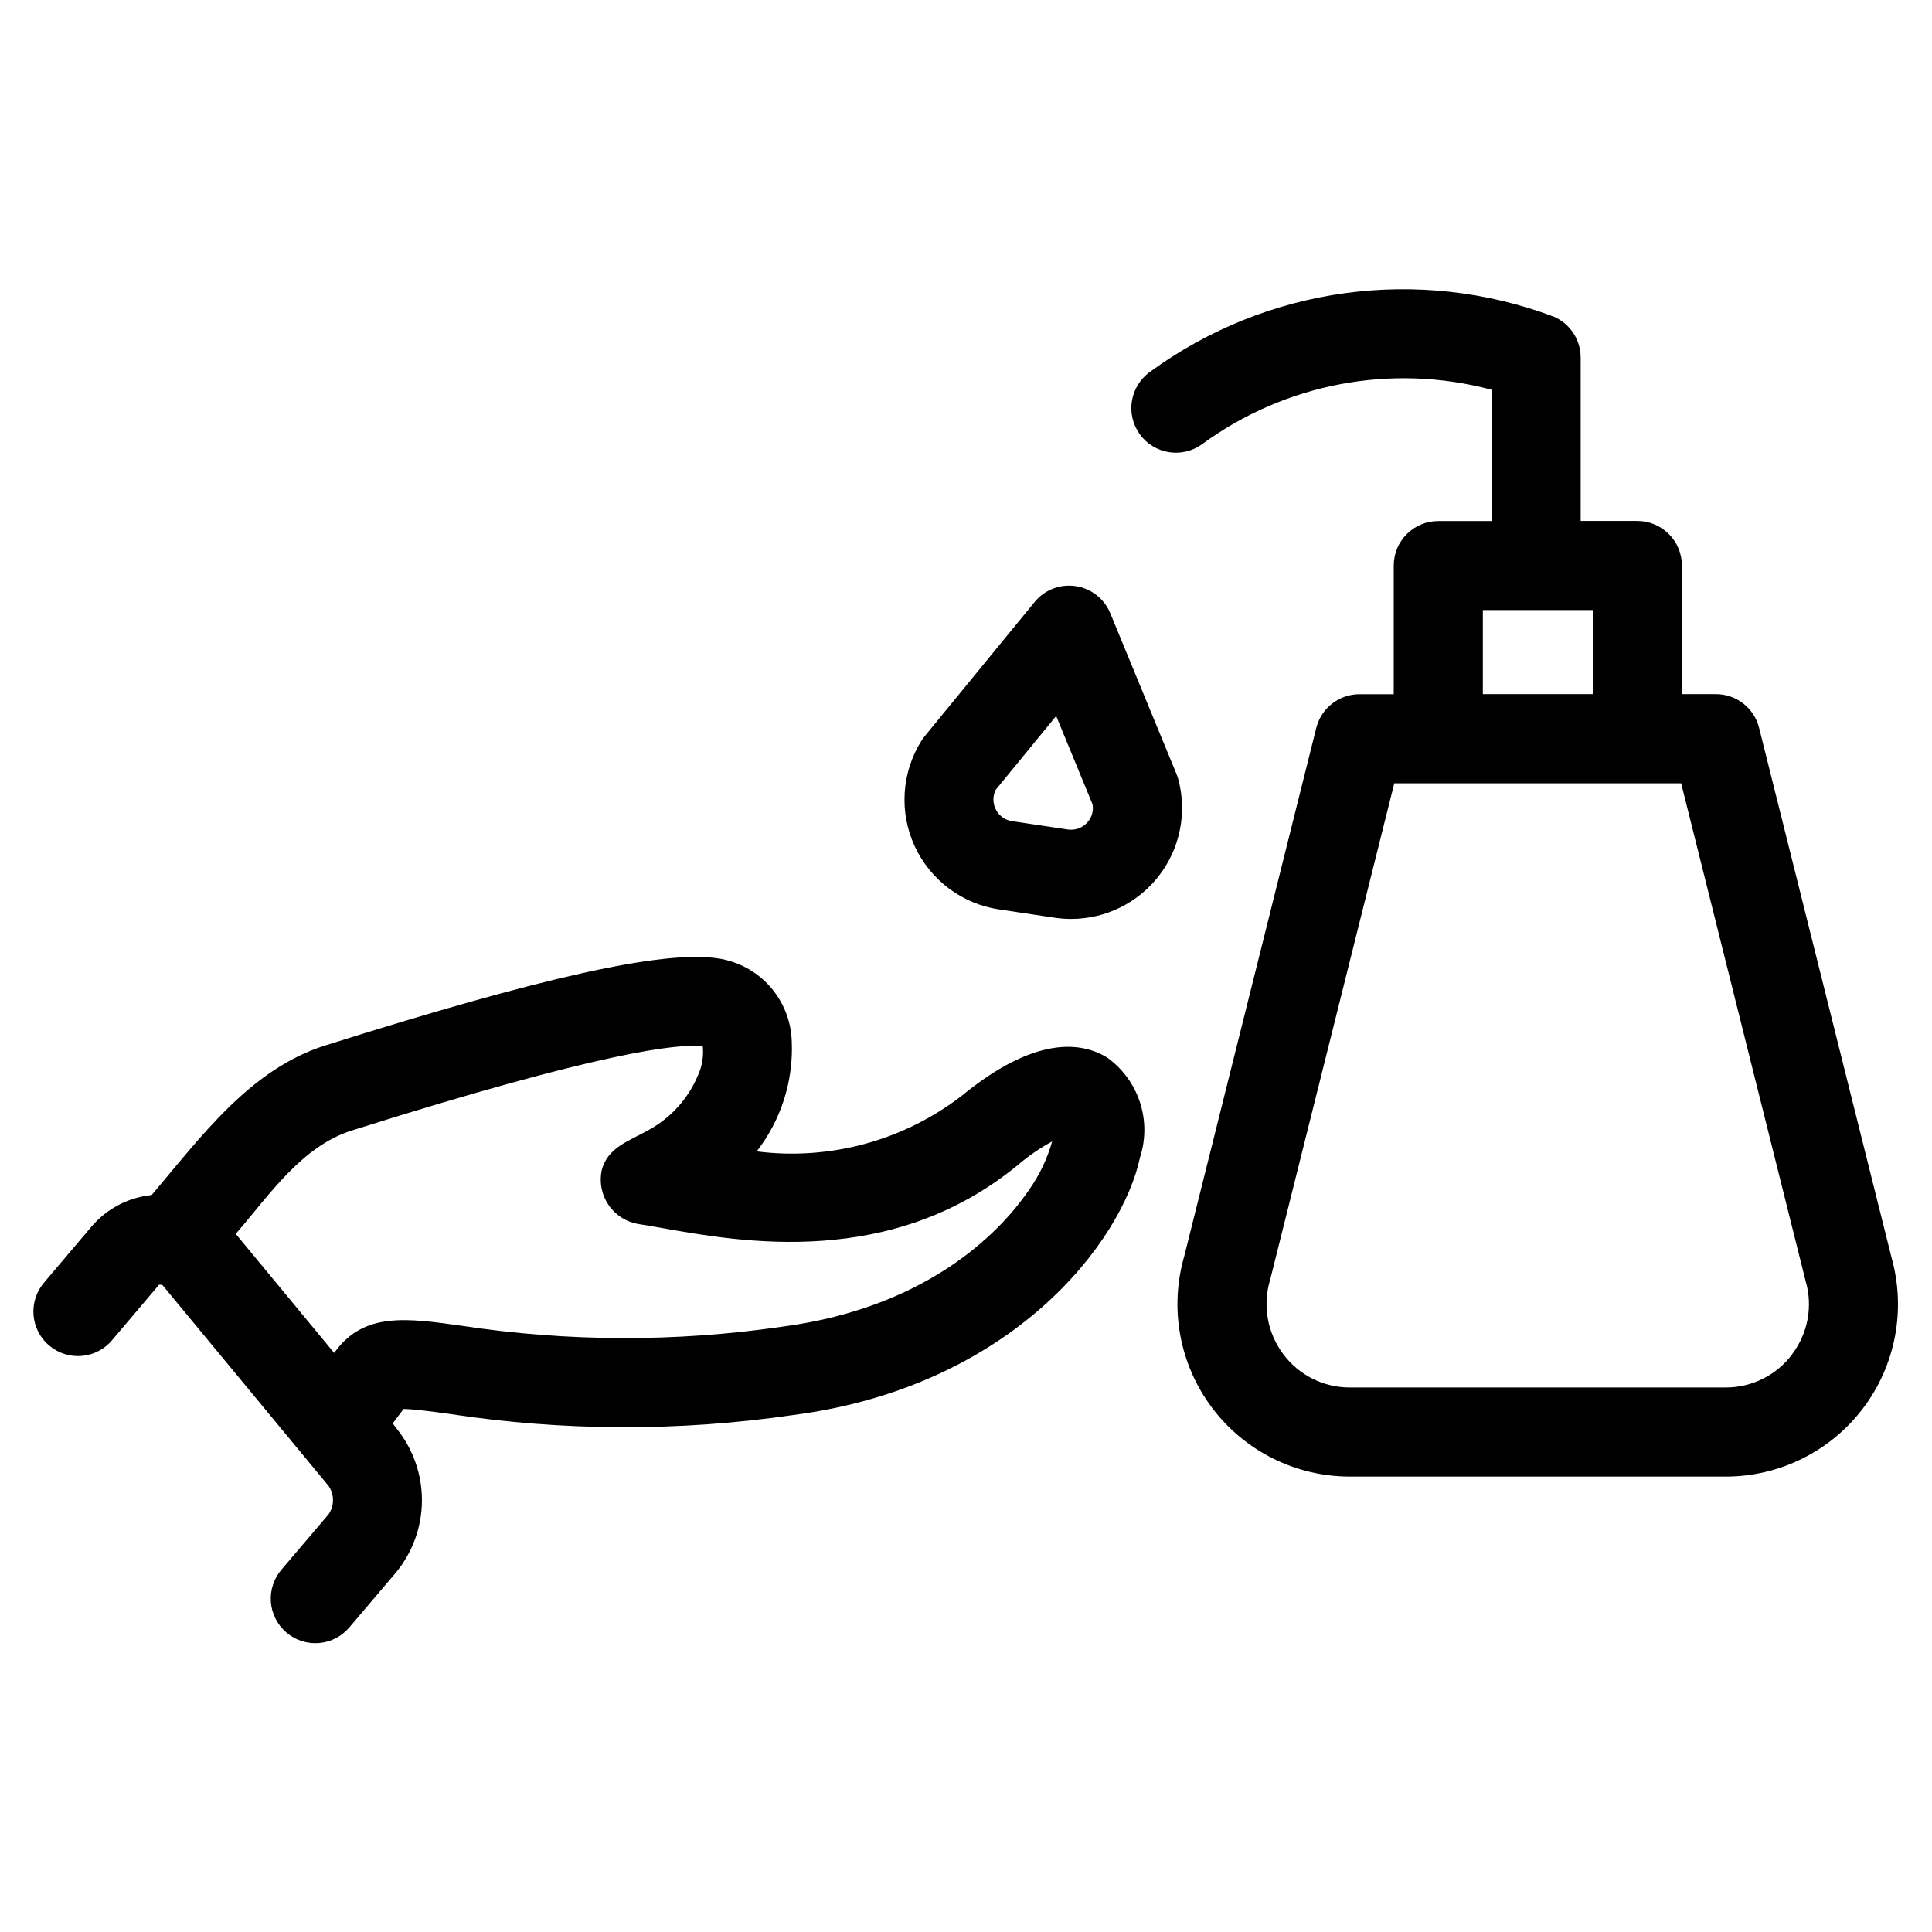
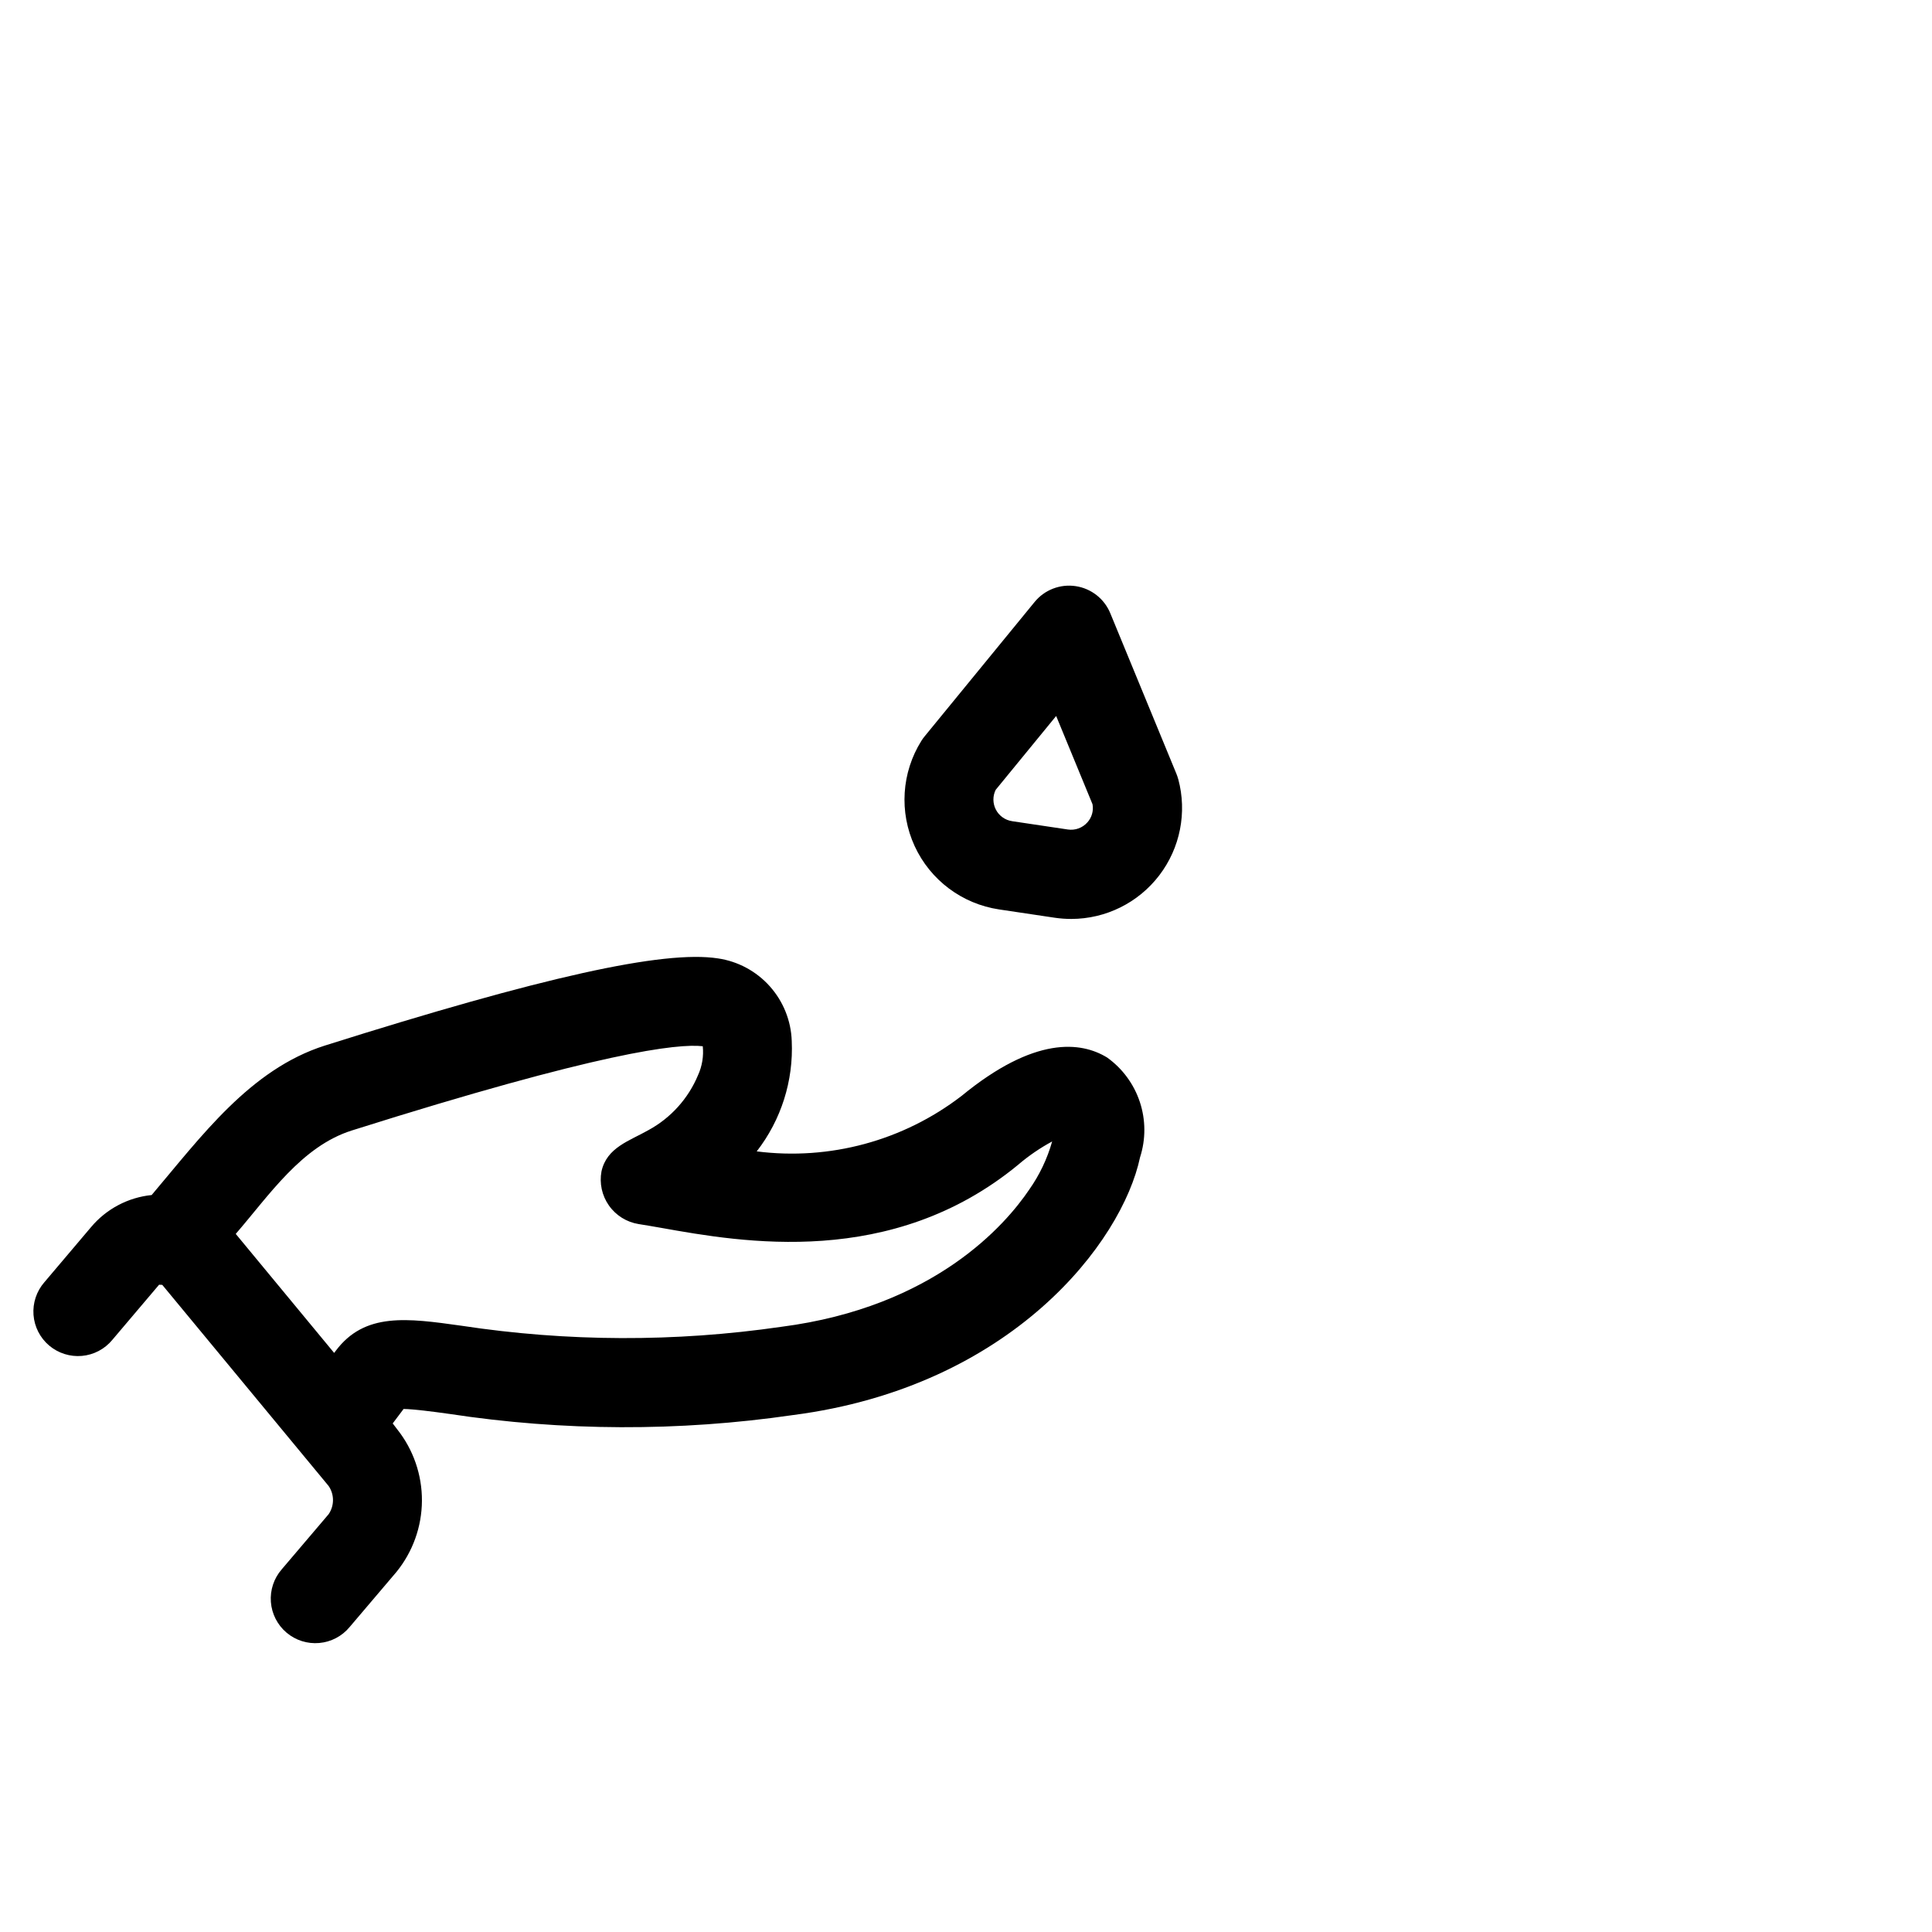
<svg xmlns="http://www.w3.org/2000/svg" fill="#000000" width="800px" height="800px" version="1.1" viewBox="144 144 512 512">
  <g>
    <path d="m437.36 424.23c-6.84-4.164-19.113-5.769-38.574 10.234v-0.004c-15.438 11.855-34.938 17.129-54.246 14.668 6.477-8.34 9.766-18.715 9.281-29.262-0.18-5.363-2.242-10.492-5.82-14.492s-8.445-6.617-13.758-7.391c-14.422-2.211-46.539 4.914-104.13 23.098-19.859 6.297-32.852 24.215-45.926 39.621l0.004-0.004c-6.266 0.637-12.031 3.691-16.074 8.52l-12.367 14.602c-2.074 2.383-3.106 5.496-2.867 8.645 0.238 3.148 1.73 6.07 4.137 8.113 2.41 2.039 5.535 3.031 8.684 2.754 3.144-0.277 6.047-1.805 8.059-4.242l12.398-14.625 0.844 0.039 44.082 53.293c1.547 2.258 1.547 5.231 0 7.488l-12.43 14.617c-2.074 2.383-3.106 5.496-2.867 8.645 0.238 3.148 1.73 6.07 4.137 8.113 2.41 2.043 5.535 3.035 8.68 2.754 3.144-0.277 6.051-1.805 8.059-4.238l12.398-14.59c4.332-5.332 6.715-11.984 6.754-18.855 0.039-6.867-2.269-13.547-6.539-18.93l-1.203-1.574 2.883-3.832c2.598 0.039 7.519 0.66 12.051 1.301l-0.004-0.004c30.188 4.606 60.887 4.715 91.105 0.324 58.094-7.519 87.27-45.887 92.016-68.312 1.539-4.773 1.52-9.91-0.055-14.668-1.578-4.762-4.625-8.895-8.707-11.805zm-20.633 35.07c-6.195 9.164-25 31.062-65.691 36.32-28.121 4.078-56.691 3.981-84.781-0.293-14.328-2.008-25.633-3.598-33.297 6.676l-0.402 0.535-26.082-31.543c8.863-10.234 17.438-23.199 30.773-27.41 65.816-20.789 86.434-23.074 92.992-22.324 0.27 2.606-0.156 5.238-1.238 7.629-2.582 6.223-7.219 11.371-13.137 14.594-5.016 2.859-11.059 4.582-12.461 10.926-0.594 3.164 0.117 6.438 1.973 9.066 1.855 2.633 4.695 4.406 7.875 4.914 1.77 0.27 3.801 0.629 6.062 1.023 21.316 3.801 61 10.84 94.504-16.734h-0.004c2.777-2.375 5.801-4.445 9.016-6.18-1.293 4.582-3.356 8.91-6.102 12.797z" />
-     <path d="m645.29 477.31-35.109-140.42c-1.312-5.254-6.035-8.941-11.453-8.941h-9.012v-34.086c0-6.519-5.289-11.809-11.809-11.809h-15.012v-43.297c0-4.695-2.781-8.945-7.086-10.82-35.867-13.512-76.129-8.012-107.06 14.625-5.301 3.797-6.519 11.172-2.723 16.477 3.797 5.301 11.172 6.519 16.477 2.723 22.078-16.199 50.309-21.523 76.773-14.477v34.793h-14.113c-6.523 0-11.809 5.289-11.809 11.809v34.086h-9.078c-5.414 0-10.137 3.688-11.453 8.945l-34.98 139.97c-4 13.805-1.277 28.684 7.352 40.172 8.633 11.488 22.164 18.246 36.535 18.25h99.555c14.297 0.012 27.777-6.672 36.418-18.062 8.641-11.387 11.449-26.168 7.586-39.934zm-108.32-171.64h29.125v22.277h-29.125zm82.004 197.2h-0.004c-4.148 5.578-10.703 8.852-17.656 8.824h-99.586c-6.953 0.023-13.5-3.25-17.652-8.824-4.254-5.676-5.535-13.043-3.445-19.824l32.867-131.46h76.027l32.973 131.86c1.969 6.672 0.648 13.879-3.559 19.422z" />
    <path d="m456.23 350.45c-0.129-0.488-0.293-0.961-0.484-1.426l-17.508-42.508c-1.582-3.844-5.066-6.57-9.18-7.184-4.109-0.613-8.238 0.977-10.871 4.191l-29.125 35.582h-0.004c-0.316 0.387-0.613 0.793-0.879 1.219-5.262 8.406-5.934 18.898-1.785 27.906 4.152 9.004 12.562 15.312 22.371 16.777l14.762 2.203h-0.004c1.453 0.211 2.918 0.32 4.387 0.32 9.137-0.016 17.746-4.281 23.301-11.543 5.551-7.258 7.414-16.684 5.039-25.508zm-24.074 11.5h0.004c-1.297 1.461-3.242 2.164-5.172 1.875l-14.77-2.203v-0.004c-1.836-0.266-3.43-1.398-4.293-3.043-0.859-1.641-0.883-3.598-0.059-5.262l16.027-19.57 9.637 23.395v0.004c0.316 1.727-0.191 3.508-1.371 4.809z" />
  </g>
</svg>